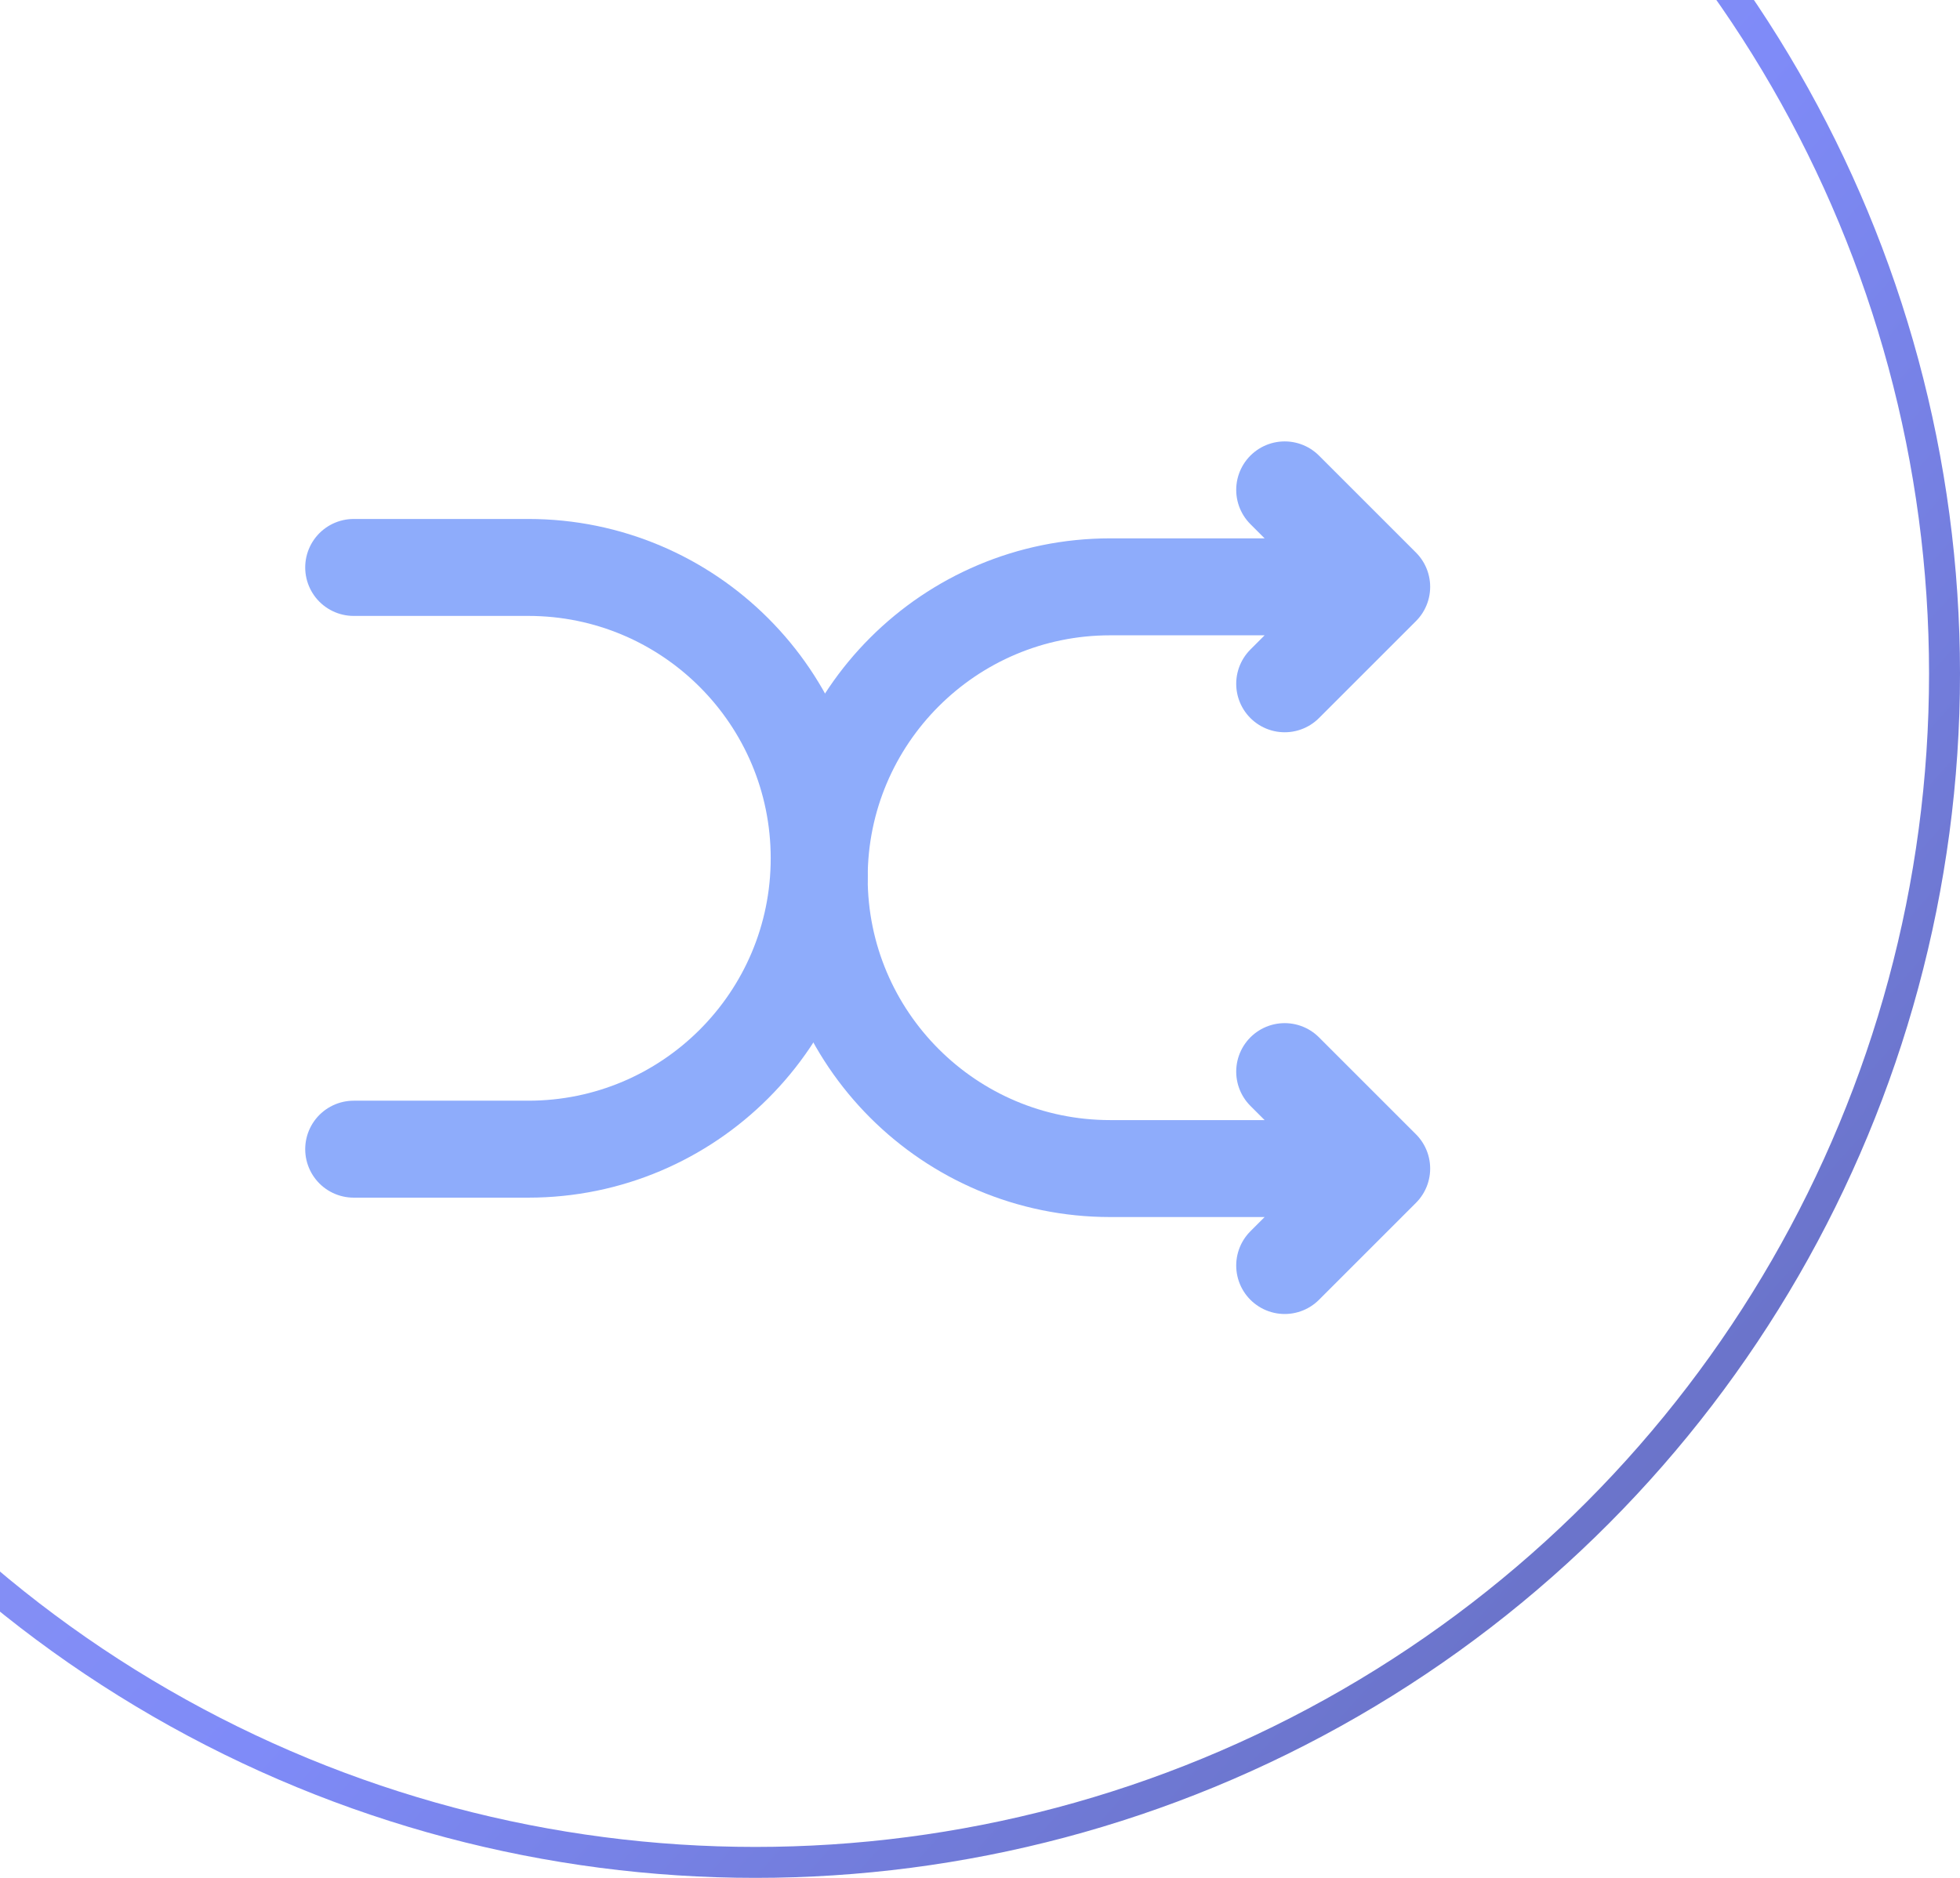
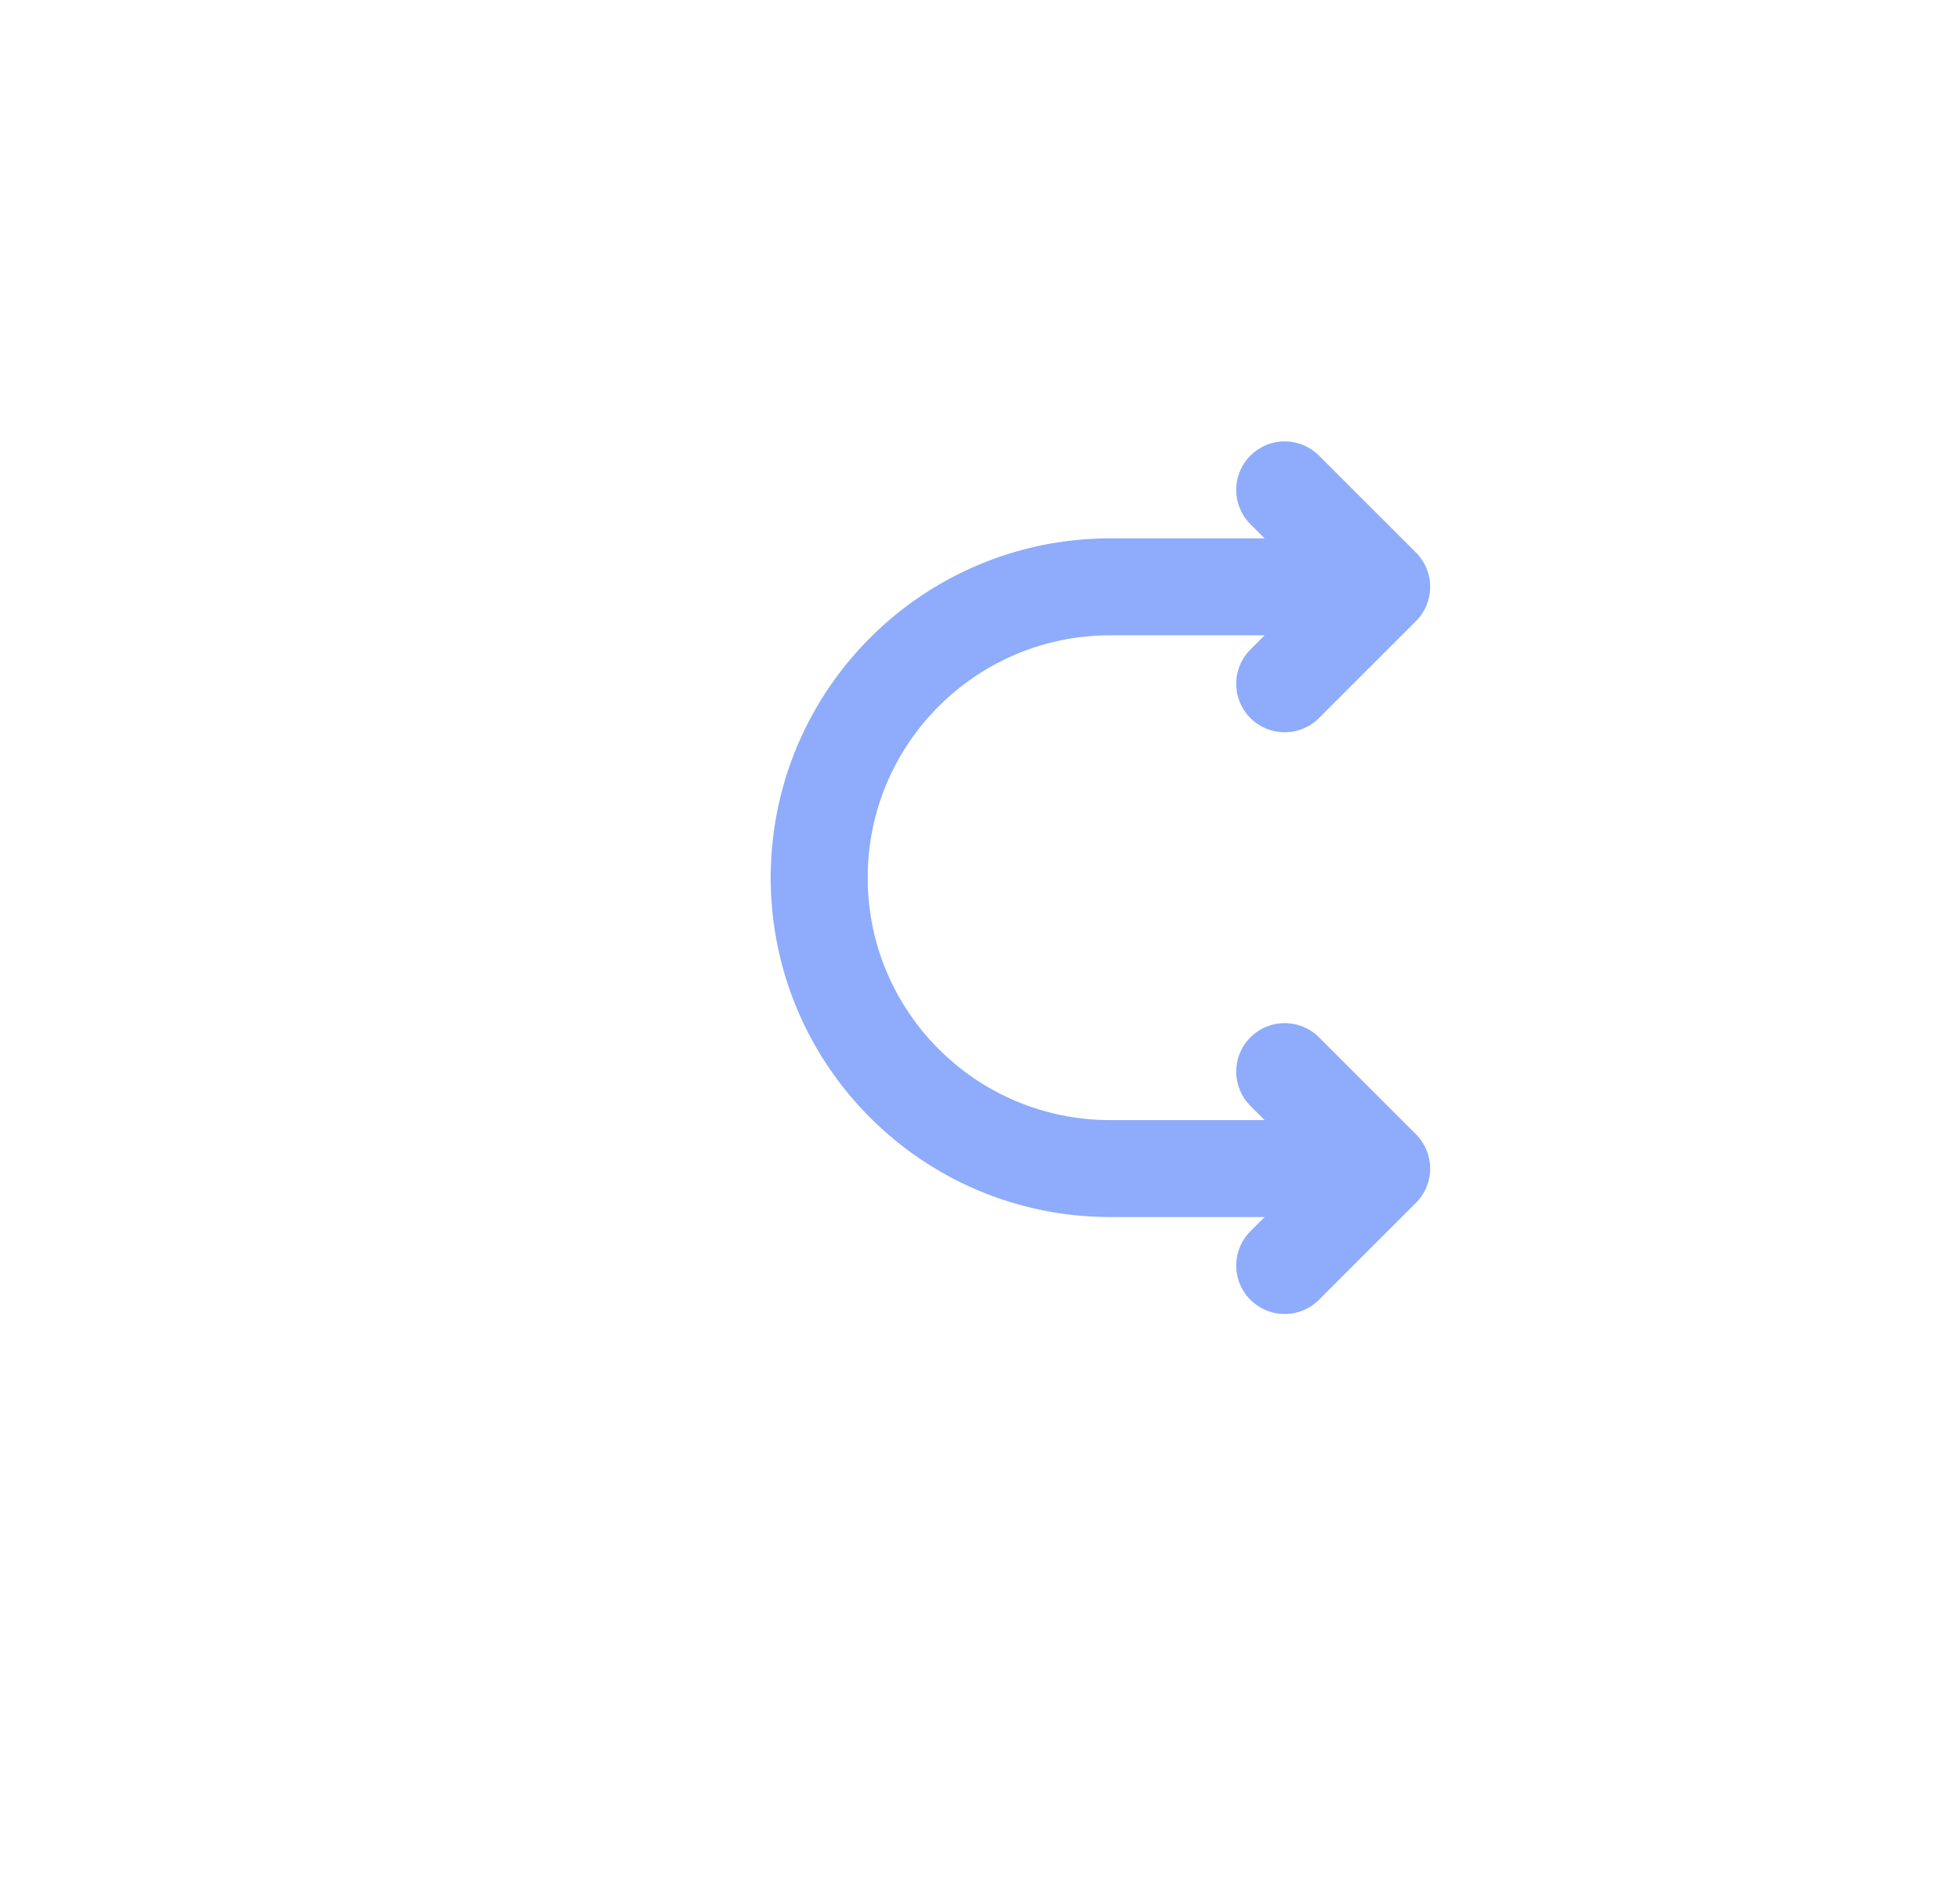
<svg xmlns="http://www.w3.org/2000/svg" width="48" height="46" viewBox="0 0 48 46" fill="none">
-   <circle cx="18.5" cy="16.5" r="29.121" stroke="url(#paint0_linear_64_206)" stroke-width="0.758" />
-   <path d="M8.662 13.9H12.938C16.872 13.9 20.062 17.09 20.062 21.025V21.025V21.025C20.062 24.96 16.872 28.15 12.938 28.15H8.662" stroke="#8EACFB" stroke-width="2.375" stroke-linecap="round" />
  <path d="M20.062 21.5V21.5C20.062 25.435 23.253 28.625 27.188 28.625H31.462H33.837M33.837 28.625L31.462 26.25M33.837 28.625L31.462 31" stroke="#8EACFB" stroke-width="2.375" stroke-linecap="round" />
  <path d="M20.062 21.5V21.5C20.062 17.565 23.253 14.375 27.188 14.375H31.462H33.837M33.837 14.375L31.462 16.75M33.837 14.375L31.462 12" stroke="#8EACFB" stroke-width="2.375" stroke-linecap="round" />
  <defs>
    <linearGradient id="paint0_linear_64_206" x1="-30.667" y1="-16.933" x2="44.067" y2="49.933" gradientUnits="userSpaceOnUse">
      <stop stop-color="#A6ABDA" />
      <stop offset="0.672" stop-color="#7F8BF8" />
      <stop offset="0.958" stop-color="#636BB9" />
    </linearGradient>
  </defs>
</svg>